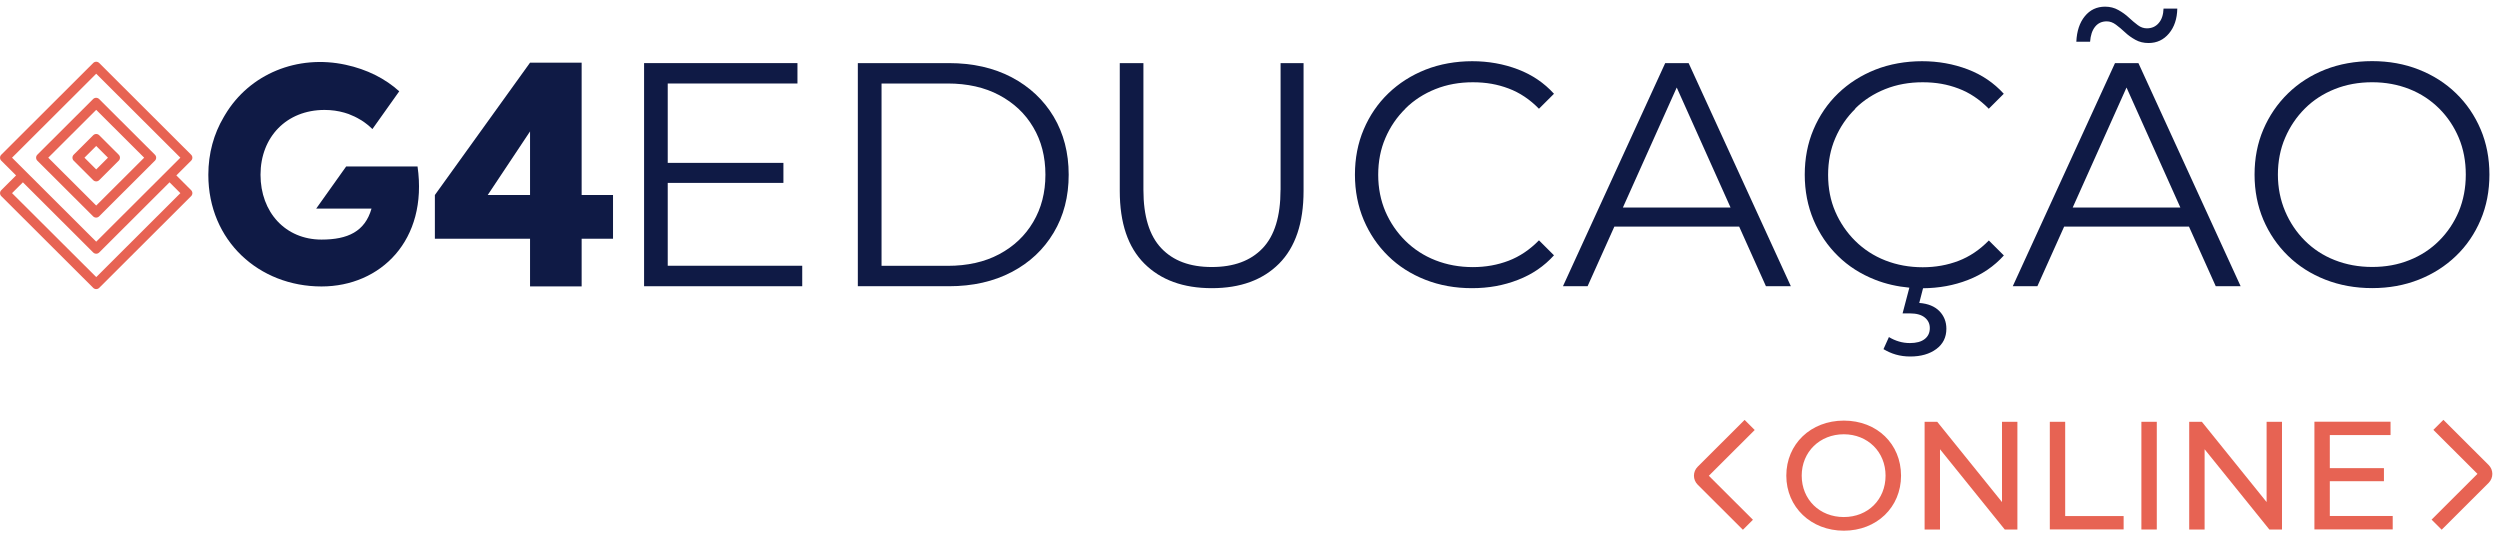
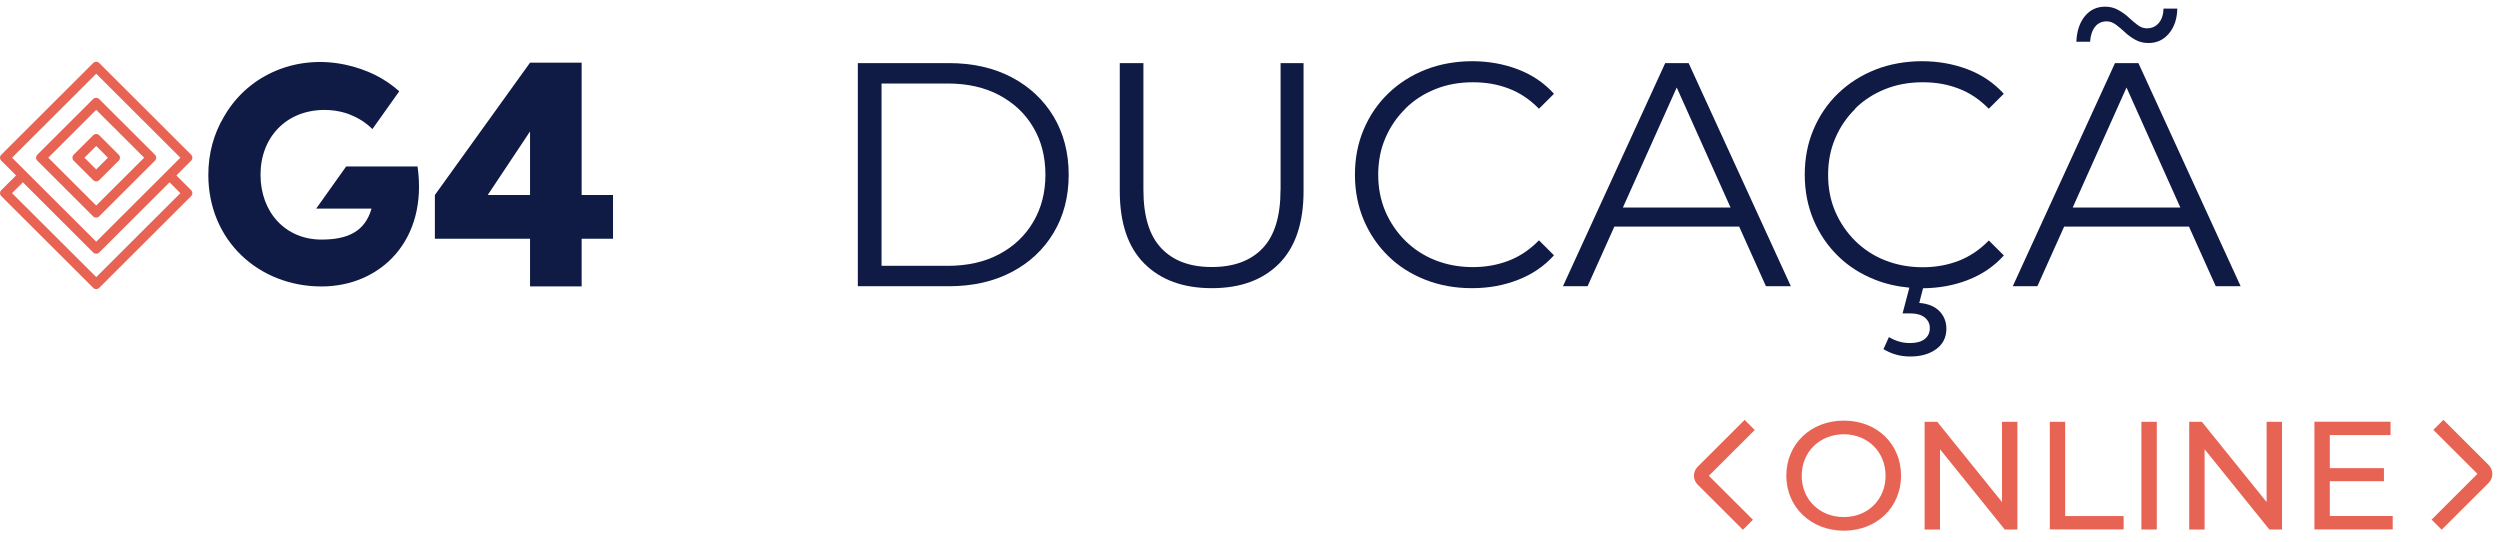
<svg xmlns="http://www.w3.org/2000/svg" width="120" height="26" viewBox="0 0 120 26" fill="none">
  <g clip-path="url(#clip0_952_6237)">
    <path d="M85.743 22.831C85.743 21.318 86.914 20.189 88.505 20.189C90.097 20.189 91.25 21.311 91.25 22.831C91.25 24.352 90.079 25.473 88.505 25.473C86.932 25.473 85.743 24.345 85.743 22.831ZM90.507 22.831C90.507 21.688 89.647 20.845 88.502 20.845C87.356 20.845 86.482 21.685 86.482 22.831C86.482 23.978 87.342 24.818 88.502 24.818C89.662 24.818 90.507 23.978 90.507 22.831Z" fill="#E76353" />
    <path d="M96.835 20.246V25.416H96.228L93.12 21.564V25.416H92.381V20.246H92.987L96.096 24.099V20.246H96.835Z" fill="#E76353" />
    <path d="M98.391 20.246H99.129V24.771H101.934V25.412H98.391V20.242V20.246Z" fill="#E76353" />
    <path d="M102.787 20.246H103.526V25.416H102.787V20.246Z" fill="#E76353" />
    <path d="M109.536 20.246V25.416H108.929L105.821 21.564V25.416H105.082V20.246H105.689L108.797 24.099V20.246H109.536Z" fill="#E76353" />
    <path d="M114.85 24.771V25.412H111.092V20.242H114.746V20.883H111.831V22.471H114.429V23.098H111.831V24.767H114.85V24.771Z" fill="#E76353" />
    <path d="M82.024 22.837L84.226 20.64L83.741 20.156L82.053 21.84L81.489 22.403C81.25 22.641 81.25 23.026 81.489 23.265L82.053 23.827L83.659 25.429L84.141 24.949L82.024 22.837Z" fill="#E76353" />
    <path d="M118.918 22.745L116.716 24.942L117.201 25.426L118.889 23.742L119.453 23.18C119.692 22.941 119.692 22.557 119.453 22.318L118.889 21.756L117.283 20.153L116.801 20.634L118.918 22.745Z" fill="#E76353" />
    <path d="M29.425 9.36V11.46H27.919V13.746H25.442V11.46H20.874V9.36L25.442 3.008H27.919V9.36H29.425ZM23.411 9.36H25.442V6.308L23.411 9.36Z" fill="#0F1A45" />
    <path d="M8.465 8.42L8.986 7.9L9.175 7.712C9.254 7.633 9.254 7.505 9.175 7.427L4.761 3.023C4.682 2.944 4.554 2.944 4.475 3.023L0.061 7.427C-0.018 7.505 -0.018 7.633 0.061 7.712L0.771 8.42L0.25 8.94L0.061 9.129C-0.018 9.207 -0.018 9.335 0.061 9.414L4.475 13.818C4.554 13.896 4.682 13.896 4.761 13.818L9.175 9.414C9.254 9.335 9.254 9.207 9.175 9.129L8.465 8.42ZM0.578 7.569L4.618 3.539L8.658 7.569L7.805 8.42L4.618 11.6L1.431 8.42L0.578 7.569ZM4.618 13.298L0.578 9.271L1.099 8.751L4.475 12.12C4.554 12.198 4.682 12.198 4.761 12.12L4.95 11.931L8.137 8.751L8.658 9.271L4.618 13.302V13.298Z" fill="#E76353" />
    <path d="M7.437 7.427L7.248 7.238L4.946 4.942L4.757 4.753C4.678 4.675 4.55 4.675 4.471 4.753L4.282 4.942L1.98 7.238L1.791 7.427C1.713 7.505 1.713 7.633 1.791 7.712L1.98 7.901L4.282 10.197L4.471 10.386C4.55 10.464 4.678 10.464 4.757 10.386L4.946 10.197L7.248 7.901L7.269 7.879L7.437 7.712C7.516 7.633 7.516 7.505 7.437 7.427ZM4.618 9.866L2.316 7.569L4.618 5.273L6.92 7.569L4.618 9.866Z" fill="#E76353" />
    <path d="M5.699 7.427L4.761 6.49C4.682 6.412 4.554 6.412 4.475 6.49L3.536 7.427C3.458 7.505 3.458 7.633 3.536 7.712L4.475 8.648C4.554 8.726 4.682 8.726 4.761 8.648L5.699 7.712C5.778 7.633 5.778 7.505 5.699 7.427ZM4.618 8.132L4.054 7.569L4.618 7.007L5.182 7.569L4.618 8.132Z" fill="#E76353" />
    <path d="M19.172 4.39C18.494 3.774 17.616 3.329 16.588 3.108C14.283 2.61 11.981 3.539 10.803 5.512C10.796 5.526 10.785 5.54 10.778 5.554C10.764 5.579 10.746 5.608 10.732 5.633C10.268 6.419 10 7.352 10 8.392C10 11.561 12.434 13.75 15.432 13.75C18.269 13.75 20.549 11.532 20.042 7.99H16.616L15.178 10.012H17.833C17.519 11.112 16.698 11.5 15.432 11.5C13.701 11.5 12.505 10.19 12.505 8.388C12.505 6.587 13.744 5.277 15.578 5.277C15.917 5.277 16.235 5.323 16.531 5.408C16.556 5.415 16.584 5.426 16.609 5.433C16.652 5.447 16.691 5.458 16.731 5.472C16.93 5.547 17.116 5.636 17.291 5.743C17.312 5.757 17.337 5.768 17.359 5.782C17.548 5.903 17.719 6.042 17.876 6.195L19.161 4.386L19.172 4.39Z" fill="#0F1A45" />
-     <path d="M32.051 8.779H37.604V7.818H32.051V4.008H38.278V3.029H30.916V13.739H38.507V12.756H32.051V8.779Z" fill="#0F1A45" />
    <path d="M48.559 3.709C47.696 3.257 46.693 3.029 45.547 3.029H41.176V13.739H45.547C46.693 13.739 47.696 13.511 48.559 13.059C49.423 12.607 50.094 11.977 50.576 11.168C51.058 10.364 51.297 9.435 51.297 8.384C51.297 7.334 51.054 6.405 50.576 5.6C50.094 4.795 49.423 4.165 48.559 3.709ZM49.594 10.656C49.206 11.315 48.663 11.827 47.964 12.201C47.264 12.575 46.436 12.76 45.487 12.76H42.314V4.008H45.487C46.436 4.008 47.264 4.194 47.964 4.567C48.663 4.941 49.209 5.45 49.594 6.106C49.983 6.757 50.18 7.519 50.18 8.384C50.18 9.249 49.983 9.997 49.594 10.656Z" fill="#0F1A45" />
    <path d="M61.465 9.118C61.465 10.382 61.179 11.315 60.605 11.916C60.034 12.518 59.22 12.817 58.167 12.817C57.114 12.817 56.315 12.518 55.744 11.916C55.173 11.315 54.884 10.382 54.884 9.118V3.029H53.749V9.164C53.749 10.706 54.142 11.866 54.93 12.653C55.719 13.44 56.797 13.832 58.167 13.832C59.538 13.832 60.612 13.44 61.397 12.653C62.178 11.866 62.571 10.706 62.571 9.164V3.029H61.468V9.118H61.465Z" fill="#0F1A45" />
    <path d="M67.46 5.209C67.867 4.807 68.349 4.497 68.902 4.276C69.455 4.055 70.051 3.949 70.697 3.949C71.343 3.949 71.882 4.048 72.414 4.248C72.945 4.447 73.431 4.771 73.87 5.22L74.591 4.501C74.12 3.981 73.541 3.589 72.86 3.329C72.175 3.069 71.443 2.938 70.665 2.938C69.887 2.938 69.109 3.073 68.427 3.343C67.742 3.614 67.146 3.995 66.639 4.483C66.133 4.971 65.74 5.547 65.458 6.213C65.176 6.875 65.037 7.602 65.037 8.385C65.037 9.168 65.18 9.895 65.458 10.557C65.74 11.219 66.129 11.796 66.632 12.287C67.132 12.779 67.724 13.156 68.413 13.427C69.098 13.697 69.844 13.832 70.651 13.832C71.457 13.832 72.175 13.701 72.86 13.434C73.545 13.17 74.123 12.775 74.591 12.255L73.87 11.536C73.431 11.985 72.945 12.312 72.414 12.515C71.882 12.718 71.311 12.821 70.697 12.821C70.055 12.821 69.455 12.711 68.902 12.494C68.349 12.277 67.867 11.963 67.46 11.561C67.053 11.159 66.732 10.689 66.5 10.155C66.272 9.62 66.154 9.029 66.154 8.389C66.154 7.748 66.268 7.157 66.5 6.623C66.729 6.088 67.05 5.619 67.46 5.216V5.209Z" fill="#0F1A45" />
    <path d="M79.93 3.029L75.022 13.739H76.204L77.489 10.877H83.48L84.765 13.739H85.961L81.054 3.029H79.933H79.93ZM77.899 9.961L80.483 4.201L83.066 9.961H77.899Z" fill="#0F1A45" />
    <path d="M89.051 5.209C89.458 4.807 89.94 4.497 90.493 4.276C91.046 4.055 91.642 3.949 92.288 3.949C92.934 3.949 93.473 4.048 94.004 4.248C94.536 4.447 95.022 4.771 95.461 5.22L96.181 4.501C95.71 3.981 95.132 3.589 94.451 3.329C93.765 3.069 93.034 2.938 92.256 2.938C91.478 2.938 90.7 3.073 90.018 3.343C89.333 3.614 88.737 3.995 88.23 4.483C87.724 4.971 87.331 5.547 87.049 6.213C86.767 6.875 86.628 7.602 86.628 8.385C86.628 9.168 86.771 9.895 87.049 10.557C87.331 11.219 87.72 11.796 88.223 12.287C88.723 12.779 89.315 13.156 90.004 13.427C90.518 13.63 91.067 13.754 91.649 13.808L91.324 15.043H91.678C91.995 15.043 92.231 15.111 92.391 15.242C92.552 15.374 92.631 15.541 92.631 15.748C92.631 15.972 92.549 16.147 92.384 16.275C92.22 16.403 91.985 16.467 91.678 16.467C91.492 16.467 91.317 16.442 91.15 16.392C90.982 16.343 90.821 16.271 90.668 16.179L90.407 16.759C90.593 16.869 90.789 16.959 91 17.019C91.21 17.08 91.442 17.112 91.695 17.112C92.206 17.112 92.623 16.991 92.945 16.752C93.266 16.514 93.426 16.189 93.426 15.78C93.426 15.442 93.312 15.161 93.091 14.933C92.866 14.705 92.545 14.573 92.124 14.541L92.306 13.836C93.07 13.829 93.787 13.701 94.454 13.441C95.139 13.177 95.718 12.782 96.185 12.262L95.464 11.543C95.025 11.992 94.54 12.319 94.008 12.522C93.476 12.725 92.905 12.828 92.291 12.828C91.649 12.828 91.05 12.718 90.496 12.501C89.943 12.284 89.462 11.97 89.055 11.568C88.648 11.166 88.327 10.696 88.095 10.162C87.863 9.628 87.749 9.037 87.749 8.396C87.749 7.755 87.863 7.164 88.095 6.63C88.323 6.096 88.644 5.626 89.055 5.223L89.051 5.209Z" fill="#0F1A45" />
    <path d="M101.52 3.029L96.613 13.739H97.794L99.079 10.877H105.071L106.356 13.739H107.551L102.644 3.029H101.524H101.52ZM99.49 9.961L102.073 4.201L104.657 9.961H99.49Z" fill="#0F1A45" />
    <path d="M100.563 1.285C100.703 1.111 100.888 1.025 101.124 1.025C101.277 1.025 101.423 1.079 101.566 1.185C101.709 1.292 101.855 1.413 102.002 1.552C102.148 1.691 102.316 1.809 102.501 1.912C102.687 2.015 102.894 2.065 103.129 2.065C103.529 2.065 103.854 1.912 104.111 1.606C104.368 1.299 104.5 0.901 104.51 0.413H103.85C103.839 0.708 103.765 0.94 103.618 1.107C103.475 1.275 103.286 1.36 103.051 1.36C102.897 1.36 102.751 1.31 102.615 1.207C102.48 1.104 102.333 0.986 102.187 0.847C102.041 0.708 101.87 0.587 101.68 0.481C101.491 0.374 101.281 0.32 101.045 0.32C100.645 0.32 100.321 0.473 100.071 0.78C99.821 1.086 99.686 1.495 99.664 2.004H100.324C100.346 1.698 100.424 1.46 100.563 1.285Z" fill="#0F1A45" />
-     <path d="M119.071 6.209C118.789 5.547 118.397 4.97 117.89 4.479C117.383 3.987 116.787 3.61 116.102 3.339C115.417 3.069 114.671 2.934 113.865 2.934C113.058 2.934 112.294 3.069 111.609 3.339C110.924 3.61 110.328 3.991 109.821 4.486C109.314 4.981 108.922 5.558 108.64 6.216C108.358 6.875 108.219 7.594 108.219 8.381C108.219 9.168 108.362 9.887 108.64 10.546C108.922 11.204 109.314 11.781 109.821 12.276C110.328 12.771 110.924 13.152 111.616 13.423C112.305 13.693 113.054 13.829 113.865 13.829C114.675 13.829 115.417 13.693 116.102 13.423C116.787 13.152 117.383 12.771 117.89 12.283C118.397 11.796 118.789 11.219 119.071 10.553C119.353 9.891 119.492 9.164 119.492 8.381C119.492 7.598 119.353 6.871 119.071 6.209ZM118.022 10.147C117.797 10.681 117.483 11.151 117.08 11.553C116.677 11.956 116.202 12.269 115.652 12.486C115.106 12.707 114.51 12.814 113.865 12.814C113.219 12.814 112.623 12.704 112.069 12.486C111.516 12.269 111.038 11.956 110.635 11.553C110.232 11.151 109.914 10.678 109.686 10.14C109.457 9.599 109.339 9.011 109.339 8.381C109.339 7.751 109.454 7.149 109.686 6.615C109.914 6.081 110.232 5.611 110.635 5.209C111.038 4.806 111.516 4.497 112.069 4.276C112.623 4.055 113.219 3.948 113.865 3.948C114.51 3.948 115.103 4.059 115.652 4.276C116.202 4.493 116.673 4.806 117.08 5.209C117.483 5.611 117.797 6.081 118.022 6.615C118.247 7.149 118.358 7.74 118.358 8.381C118.358 9.022 118.243 9.613 118.022 10.147Z" fill="#0F1A45" />
  </g>
  <defs>
    <clipPath id="clip0_952_6237">
      <rect width="119.631" height="25.151" fill="white" transform="translate(0 0.321)" />
    </clipPath>
  </defs>
</svg>